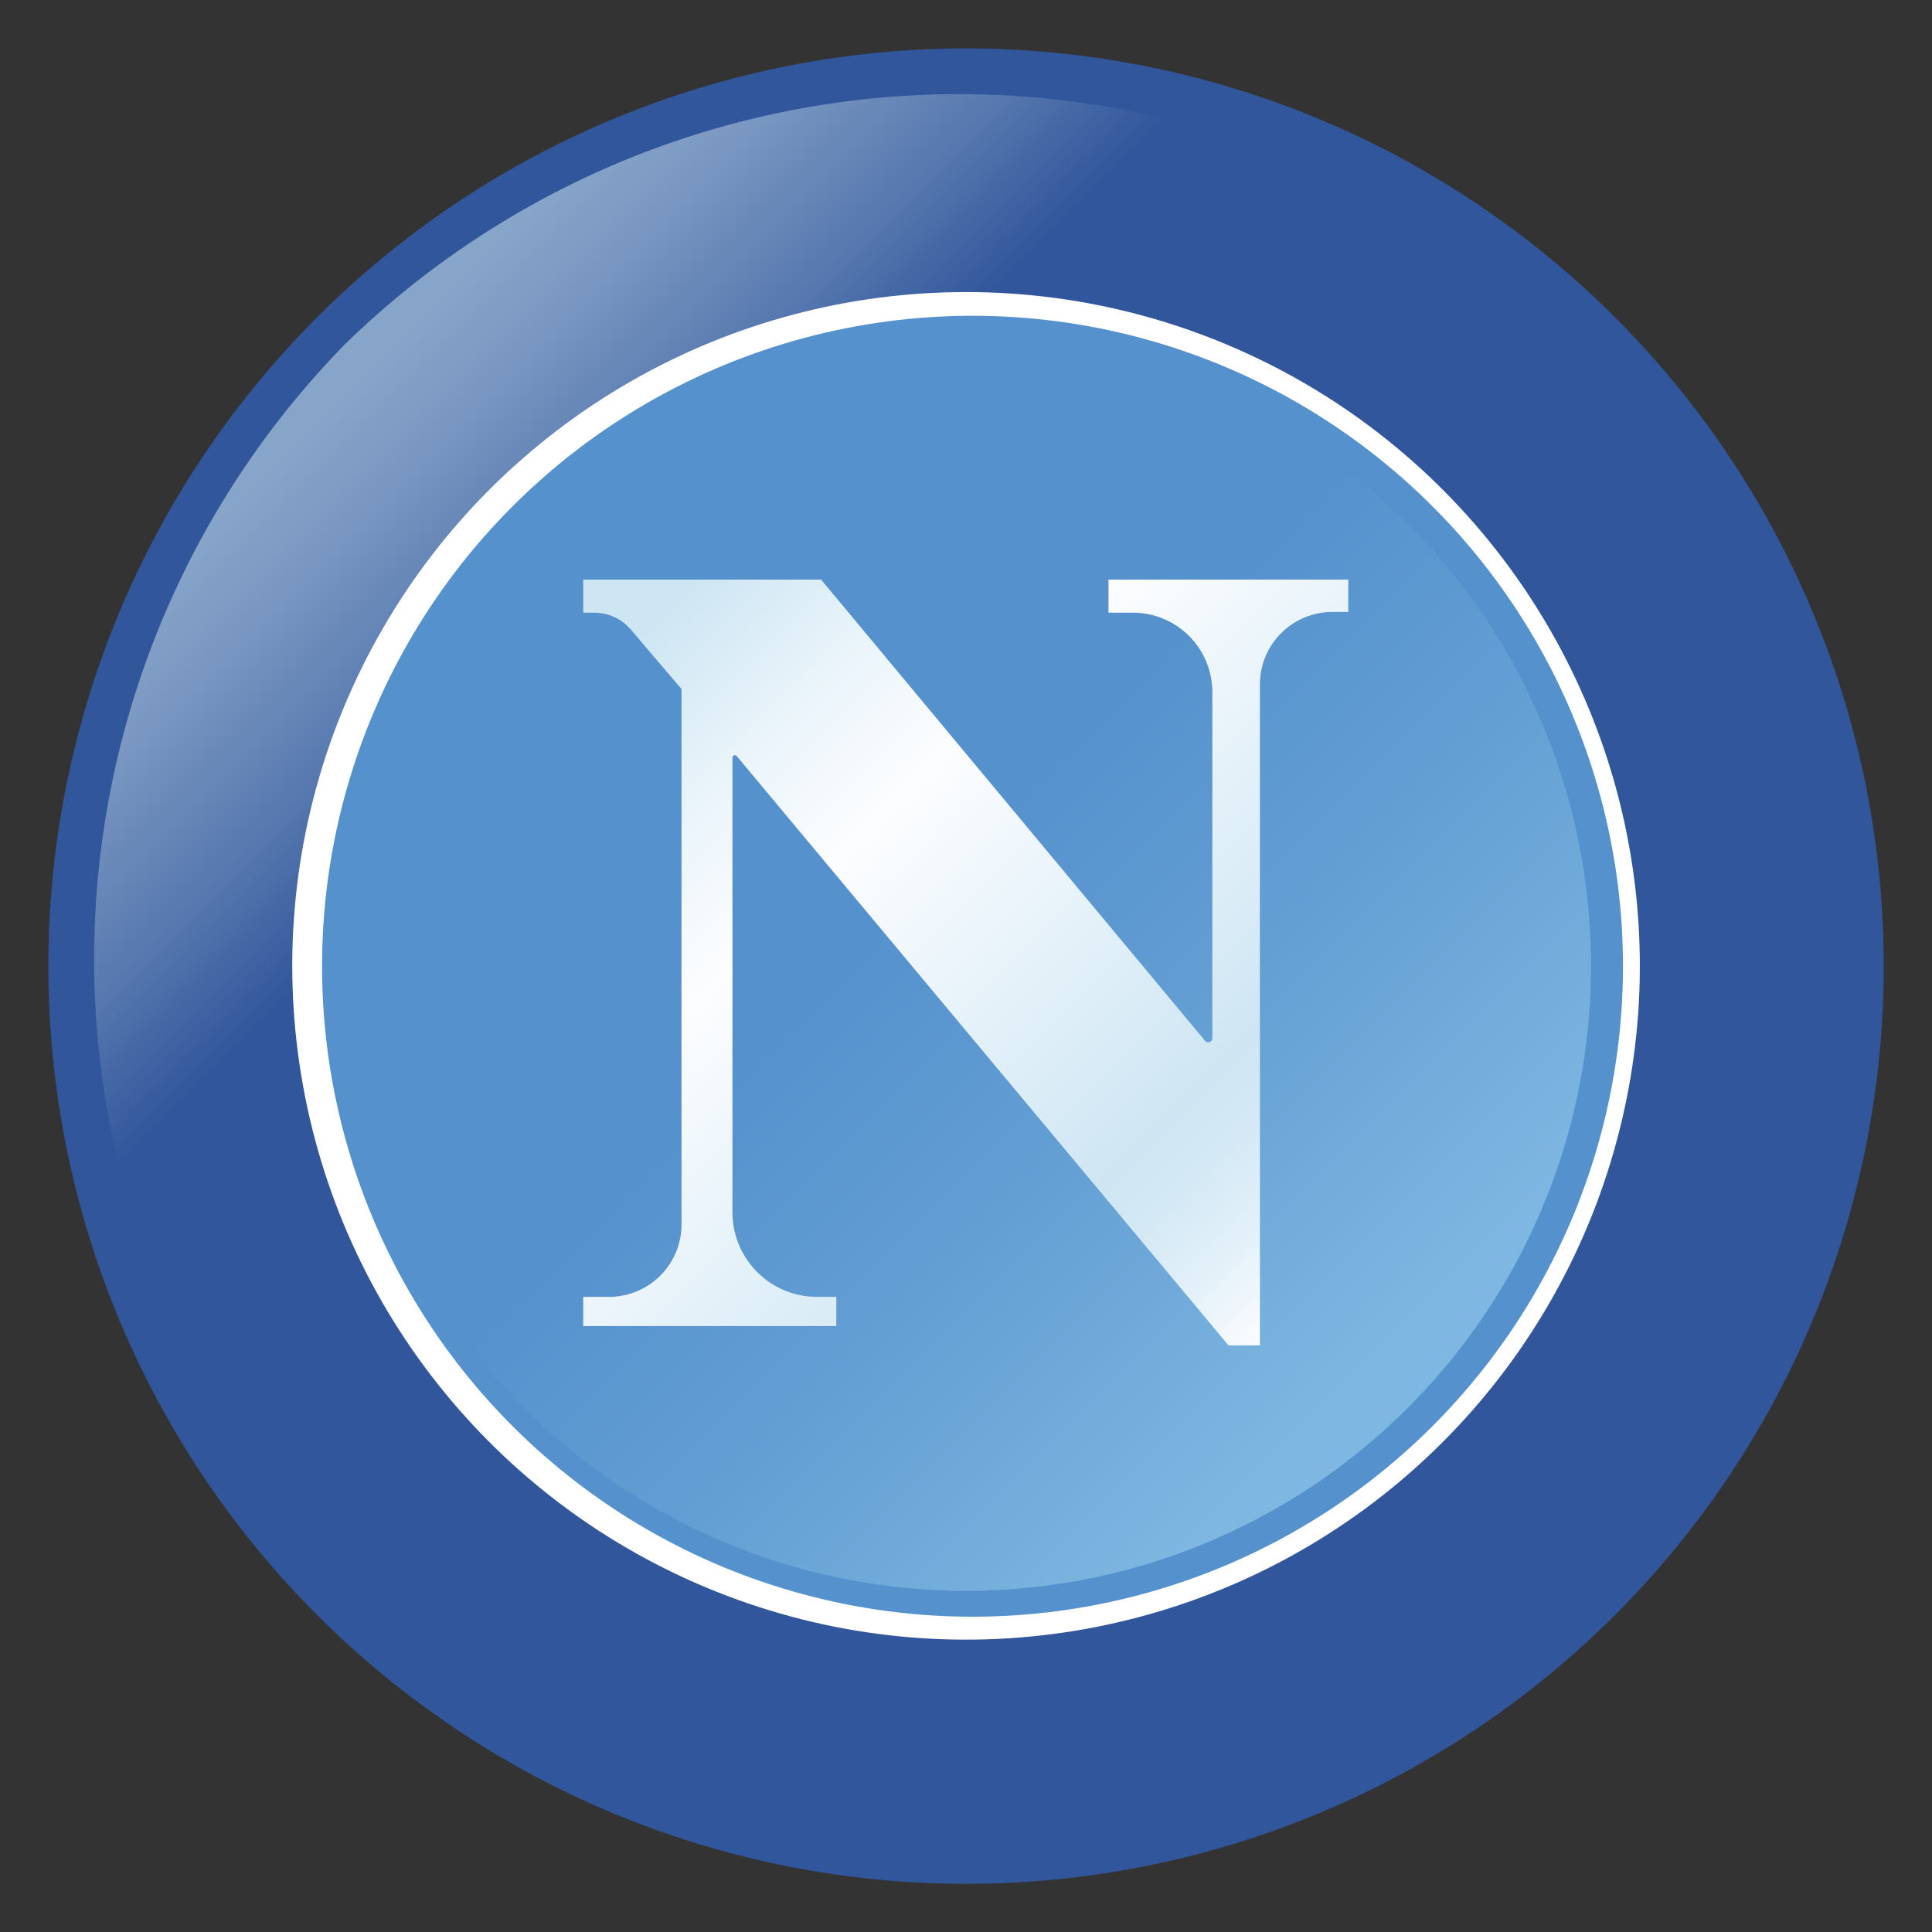
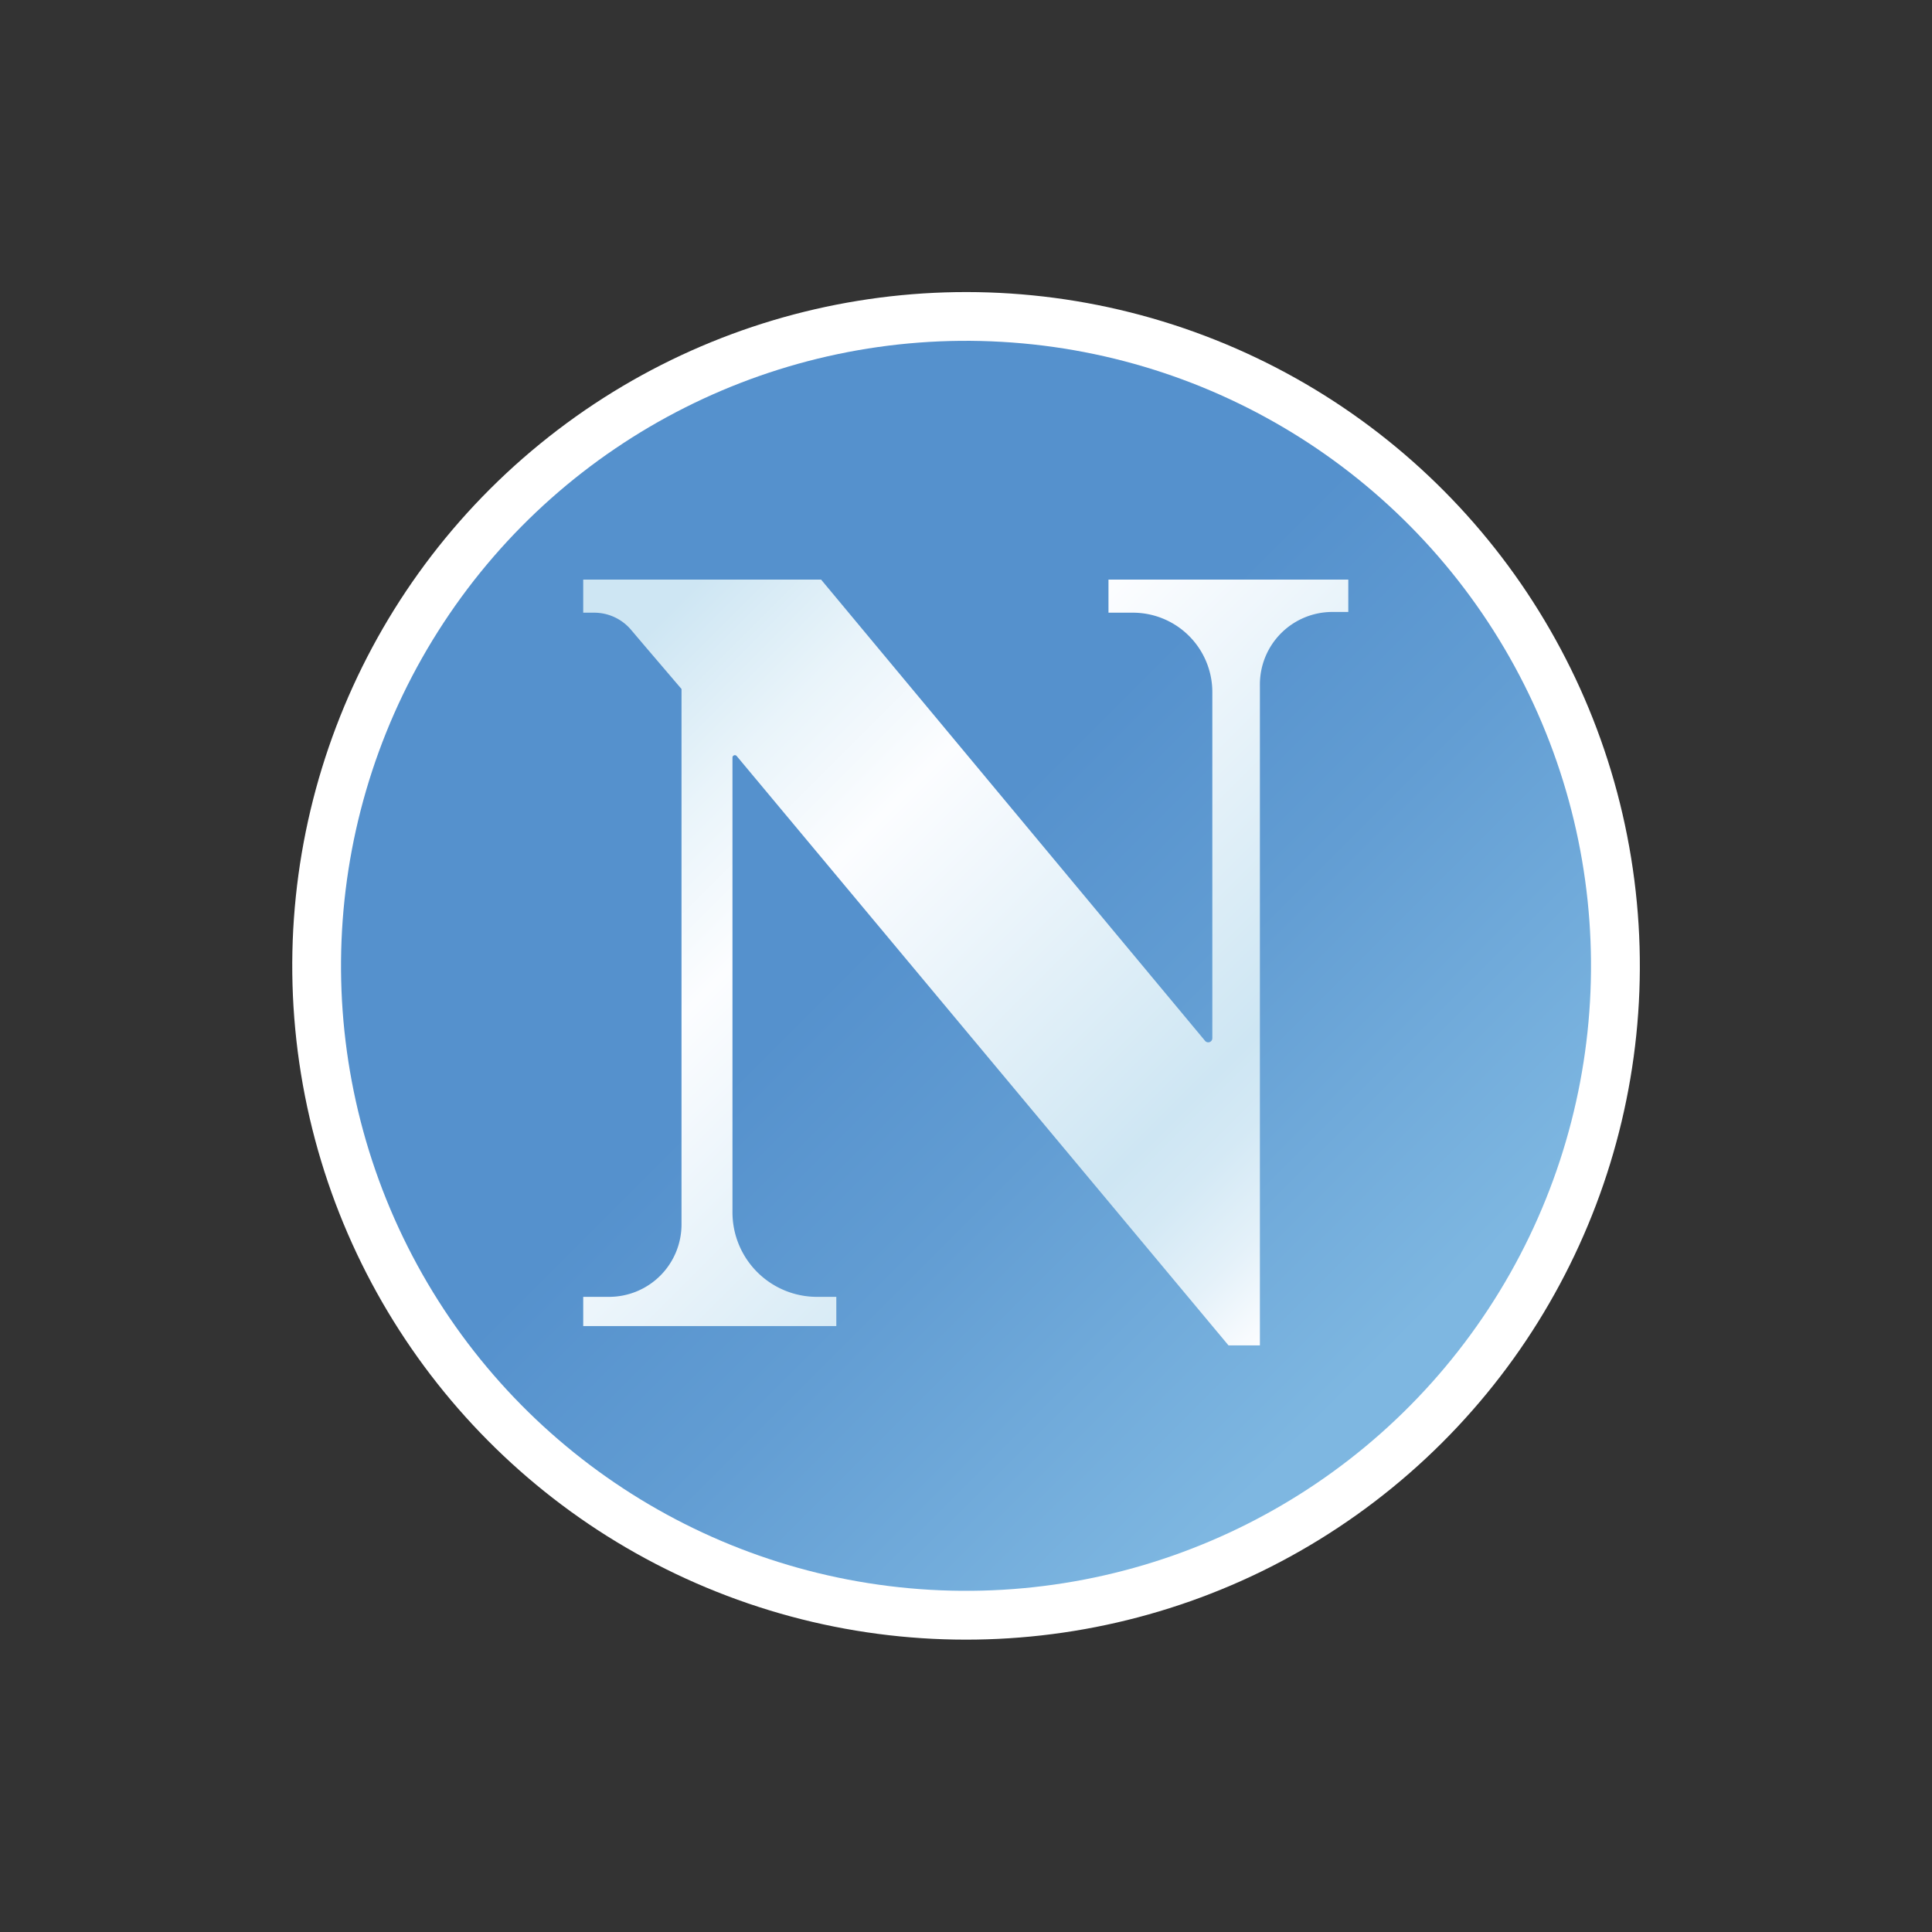
<svg xmlns="http://www.w3.org/2000/svg" id="Warstwa_1" data-name="Warstwa 1" viewBox="0 0 80 80">
  <rect x="0" y="0" width="80" height="80" fill="#333333" stroke="none" />
  <defs>
    <style>.cls-1{fill:#31569b;}.cls-2{fill:url(#linear-gradient);}.cls-3{fill:#fff;}.cls-4{fill:#5591cd;}.cls-5{fill:url(#linear-gradient-2);}.cls-6{fill:url(#linear-gradient-3);}</style>
    <linearGradient id="linear-gradient" x1="14.27" y1="14.27" x2="65.73" y2="65.73" gradientUnits="userSpaceOnUse">
      <stop offset="0.02" stop-color="#87a4c9" />
      <stop offset="0.07" stop-color="#7a98c2" />
      <stop offset="0.16" stop-color="#597ab0" />
      <stop offset="0.24" stop-color="#31569b" />
    </linearGradient>
    <linearGradient id="linear-gradient-2" x1="21.71" y1="21.71" x2="58.29" y2="58.29" gradientTransform="translate(22.24 -13.71) rotate(26.71)" gradientUnits="userSpaceOnUse">
      <stop offset="0.43" stop-color="#5591cd" />
      <stop offset="0.64" stop-color="#629dd3" />
      <stop offset="0.96" stop-color="#7eb7e1" />
    </linearGradient>
    <linearGradient id="linear-gradient-3" x1="24.35" y1="23.83" x2="54.23" y2="53.7" gradientUnits="userSpaceOnUse">
      <stop offset="0.08" stop-color="#cee6f3" />
      <stop offset="0.23" stop-color="#e9f4fa" />
      <stop offset="0.37" stop-color="#fcfdff" />
      <stop offset="0.78" stop-color="#cee6f3" />
      <stop offset="0.84" stop-color="#d4e9f5" />
      <stop offset="0.92" stop-color="#e4f1f9" />
      <stop offset="1" stop-color="#fcfdff" />
    </linearGradient>
  </defs>
-   <circle class="cls-1" cx="40" cy="40" r="38" transform="translate(-5.89 73.08) rotate(-80.78)" />
-   <path class="cls-2" d="M14.27,14.27A36.39,36.39,0,0,0,65.73,65.73,36.39,36.39,0,0,0,14.27,14.27Z" />
  <circle class="cls-3" cx="40" cy="40" r="27.9" transform="translate(-5.89 6.92) rotate(-9.22)" />
-   <circle class="cls-4" cx="40" cy="40" r="26.82" transform="matrix(0.97, -0.26, 0.26, 0.97, -8.93, 11.61)" />
  <circle class="cls-5" cx="40" cy="40" r="25.88" transform="translate(-13.71 22.24) rotate(-26.71)" />
  <path class="cls-6" d="M24.15,24H34L49.9,43.1a.17.17,0,0,0,.3-.11V28.66a3.29,3.29,0,0,0-3.3-3.29h-1V24h9.93v1.34h-.66a3,3,0,0,0-3,3V55.71h-1.3L30.5,31.3a.1.1,0,0,0-.17.06V50.2a3.5,3.5,0,0,0,3.5,3.5h.8v1.21H24.15V53.7h1.07a3,3,0,0,0,3-3V28.53L26.7,26.75l-.56-.66a2,2,0,0,0-1.54-.72h-.45Z" />
</svg>